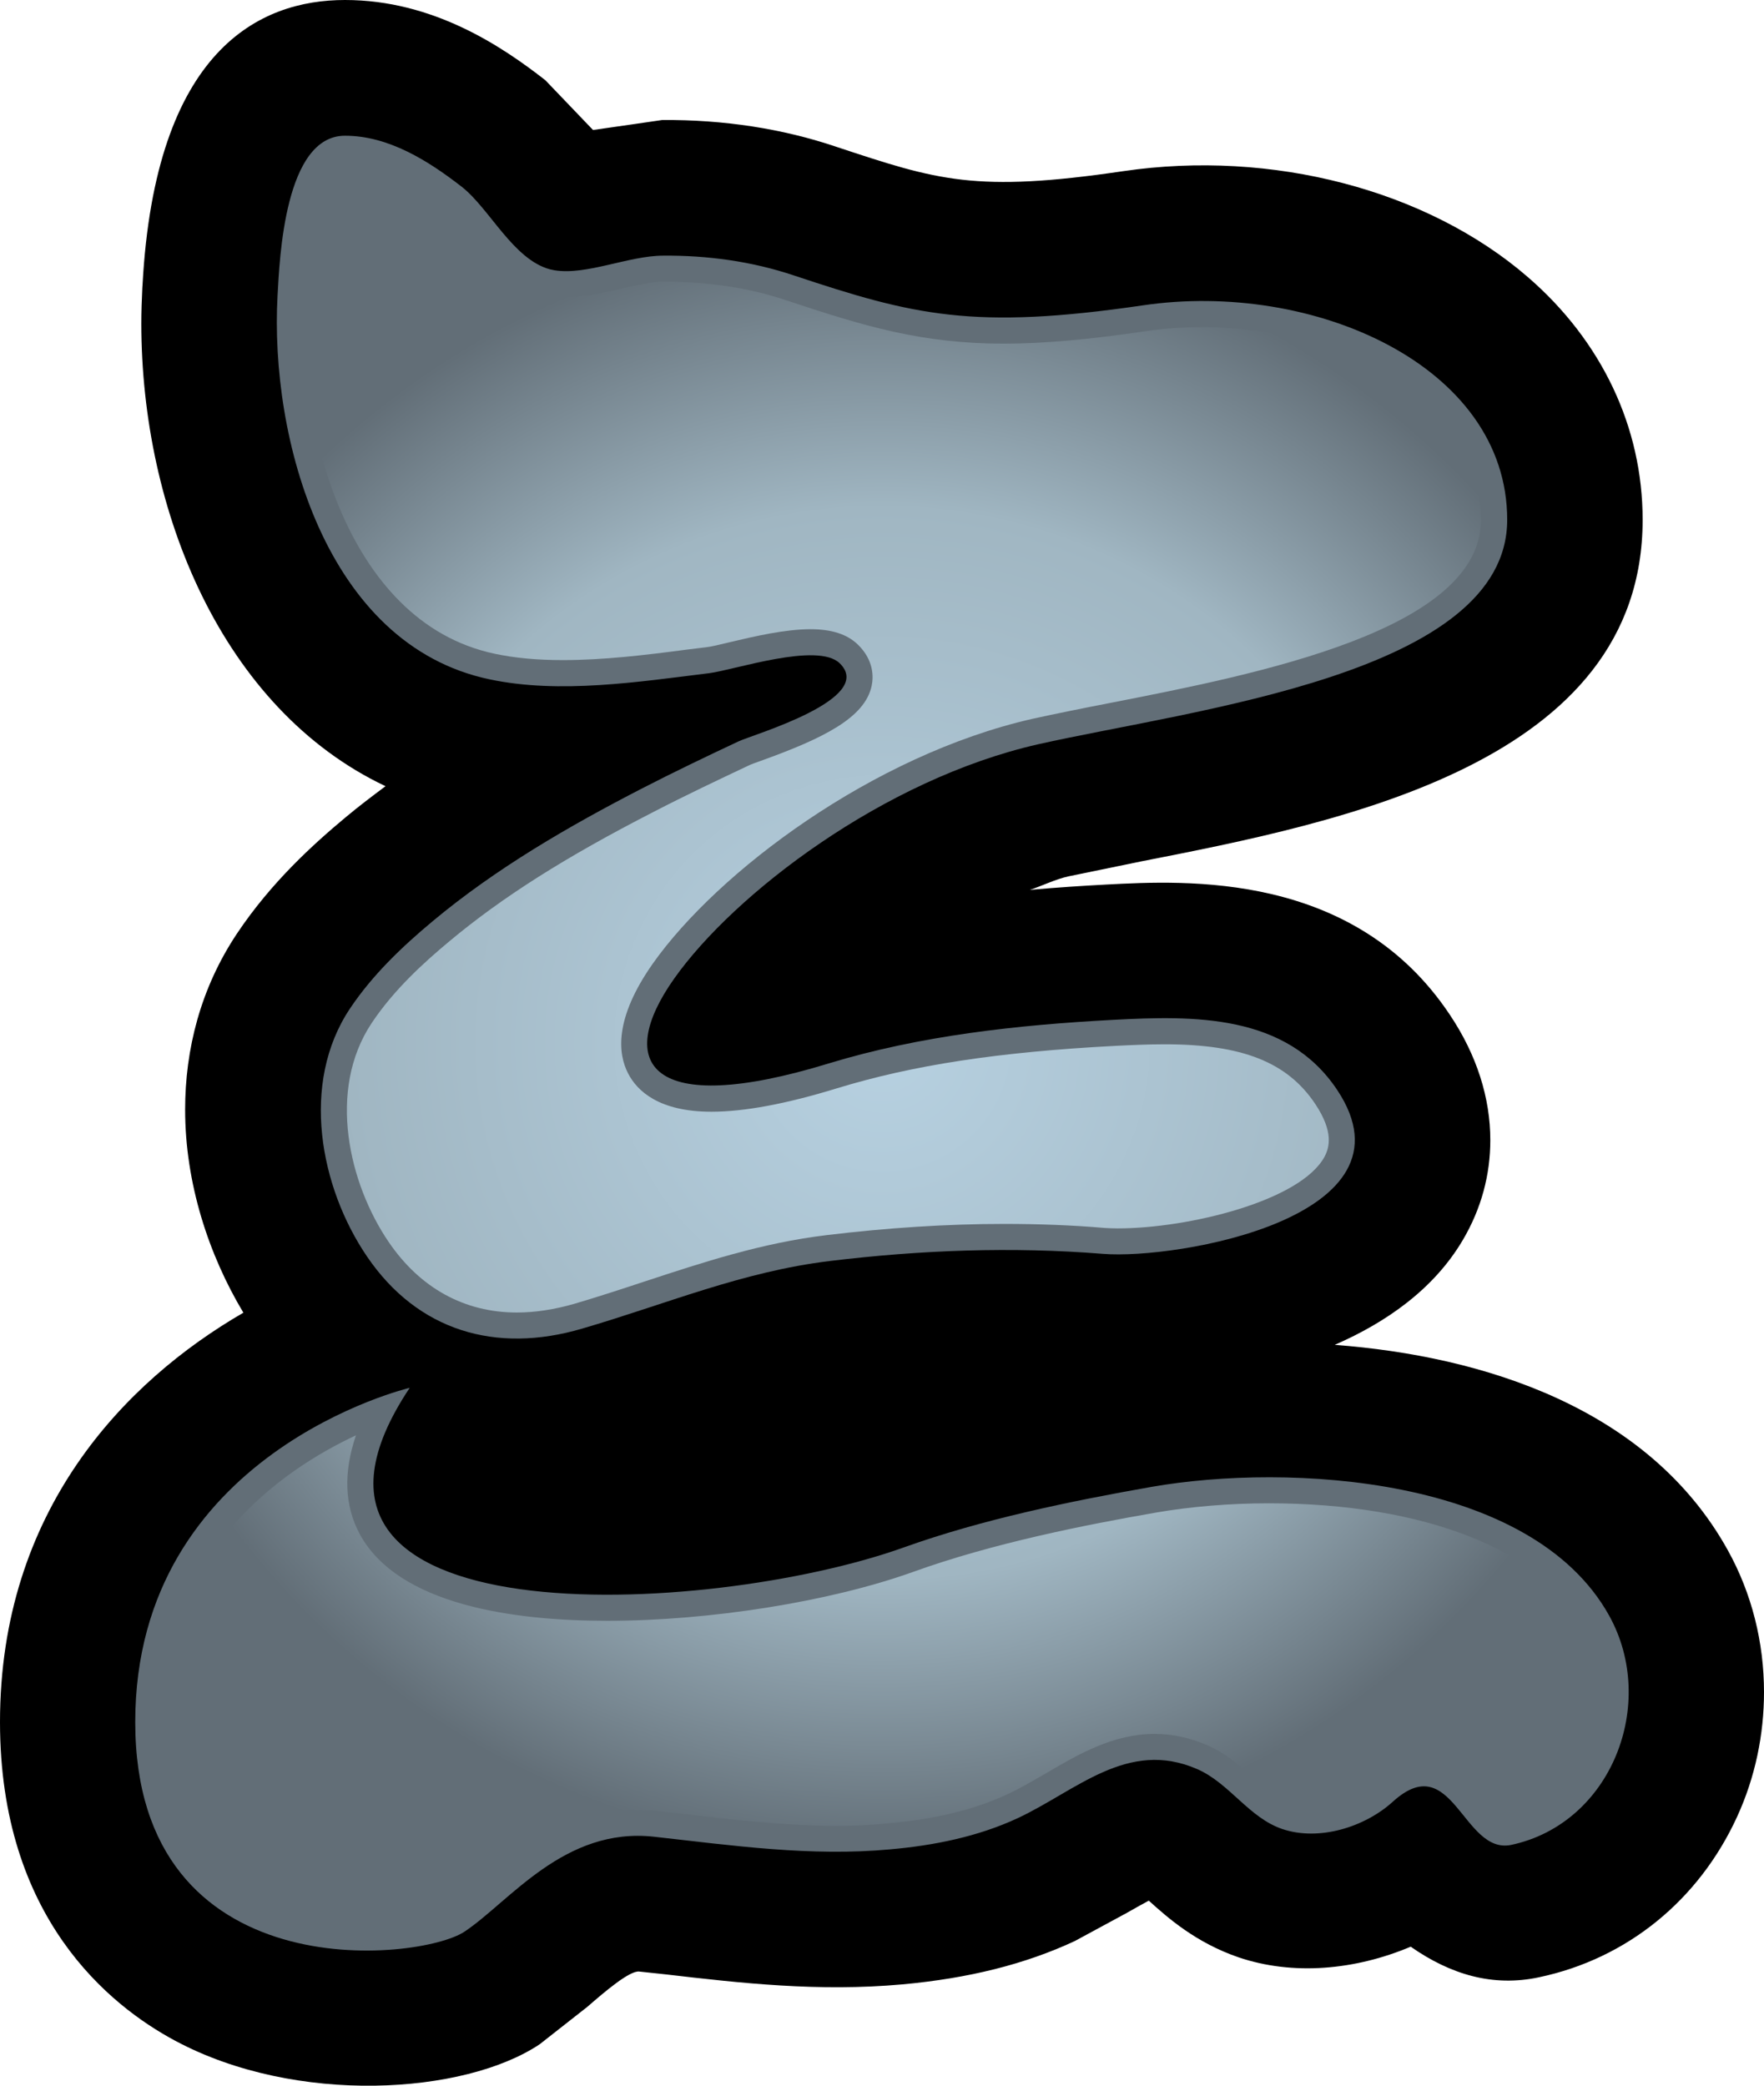
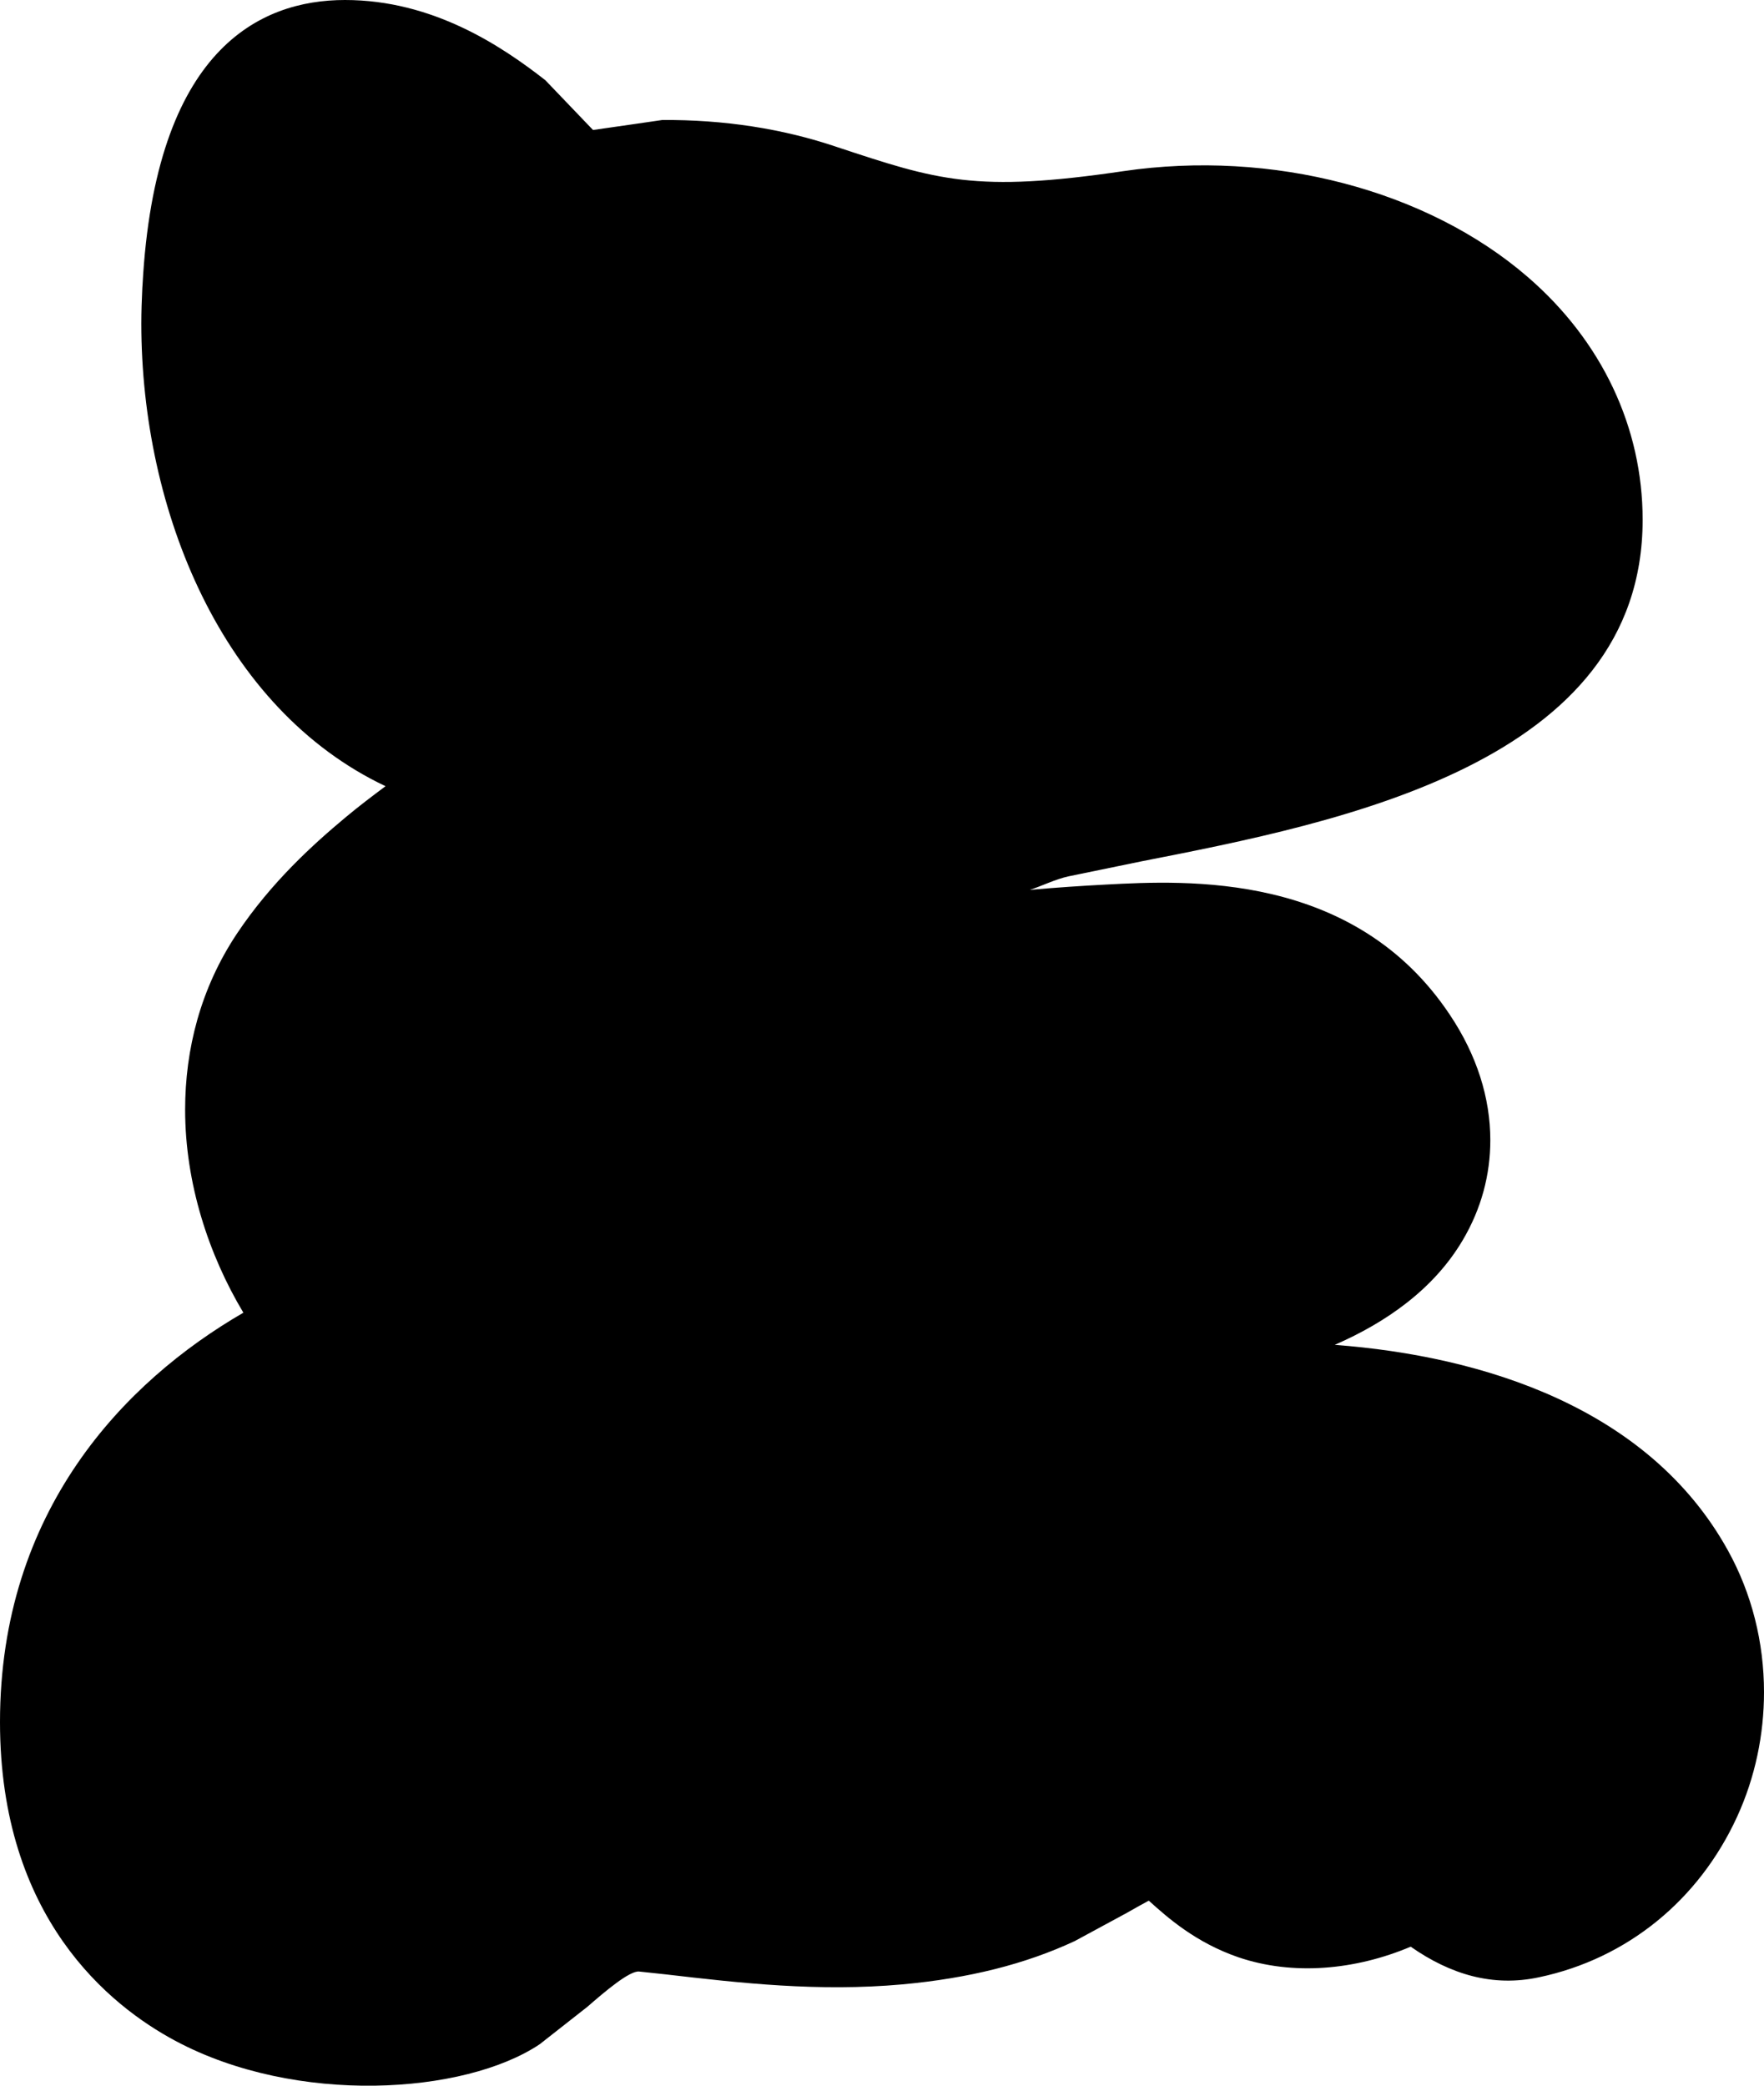
<svg xmlns="http://www.w3.org/2000/svg" xmlns:xlink="http://www.w3.org/1999/xlink" version="1.1" width="600" height="709.35" id="svg5820">
  <defs id="defs5822">
    <radialGradient cx="0" cy="0" r="1" fx="0" fy="0" id="radialGradient592" gradientUnits="userSpaceOnUse" gradientTransform="matrix(15.439,0,0,-15.439,665.501,259.299)" spreadMethod="pad">
      <stop id="stop594" offset="0" style="stop-color:#b7d1e1;stop-opacity:1" />
      <stop id="stop596" offset="0.66" style="stop-color:#a0b6c2;stop-opacity:1" />
      <stop id="stop598" offset="1" style="stop-color:#626e77;stop-opacity:1" />
    </radialGradient>
    <radialGradient cx="0" cy="0" r="1" fx="0" fy="0" id="radialGradient2995" xlink:href="#radialGradient592" gradientUnits="userSpaceOnUse" gradientTransform="matrix(15.439,0,0,-15.439,665.501,259.299)" spreadMethod="pad" />
    <radialGradient cx="0" cy="0" r="1" fx="0" fy="0" id="radialGradient2998" xlink:href="#radialGradient592" gradientUnits="userSpaceOnUse" gradientTransform="matrix(273.781,0,0,273.781,300.018,354.761)" spreadMethod="pad" />
  </defs>
  <path d="m48.48 96.91-0.07 0.98c-0.19 4.01-0.34 8.1-0.34 12.11 0 63.8 27.57 131.13 83.06 157.38-4.65 3.48-9.22 6.93-13.51 10.53-11.15 9.29-25.36 22.17-36.99 39.56-12.47 18.69-17.66 39.47-17.66 59.92 0 25.07 8.03 49.39 19.81 69.05C42.26 469.91 0 513.84 0 585.67 0 652.24 37.34 682.16 59.63 694.07 100.79 716.1 158 712.35 183.57 695.24l16.21-12.73c5.75-5 14.4-12.41 17.66-11.99l9.01 0.96c25.55 2.98 51.94 5.96 80.49 3.4 22.57-2.07 41.76-6.86 58.66-14.75l17.66-9.56c2.29-1.31 5-2.84 7.48-4.17 6.51 5.89 16.01 14.27 30.48 19.26 18.57 6.31 39.76 4.36 58.61-3.6 13.49 9.42 27.91 13.8 43.69 10.39 29.86-6.3 54.31-26.17 67.33-54.58C597.02 604.43 600 589.89 600 575.48c0-16.76-4.08-33.44-12.32-48.27-26.81-48.36-83.13-66.02-133.69-69.83 17.59-7.68 33.73-18.97 43.57-35.66 6.3-10.68 9.35-22.17 9.35-33.96 0-14.33-4.58-28.94-13.78-42.66-32.49-48.76-89.57-45.71-117-44.26-8.03 0.43-16.69 0.98-25.84 1.81 4.36-1.45 8.65-3.6 13.02-4.58l24.88-5.12c67.88-13.3 170.53-33.39 170.53-116.17 0-31.51-13.92-60.82-39.06-82.56-34.29-29.65-87.07-43.43-137.57-36.01-50.36 7.41-63.25 3.1-97.53-8.25-18.42-6.24-38.44-9.29-59.3-9.15 0 0-17.11 2.5-23.55 3.4C198.94 41.35 185.5 27.29 185.5 27.29 170.53 15.59 147.2 0 117.34 0 88.26 0 52.79 16.85 48.48 96.91" id="path586" style="fill-opacity:1;fill-rule:nonzero;fill:#000" />
-   <path d="m139.36 471.99c0 0-93.36 22.04-93.36 113.68 0 91.64 96.77 81.45 112 71.27 15.3-10.18 33.94-35.68 64.49-32.27 26.74 2.98 53.27 6.79 80.28 4.29 14.82-1.31 29.79-4.29 43.37-10.6 20-9.35 37.4-27.01 61.09-16.69 11.01 4.84 17.52 16.49 28.89 20.36 12.47 4.24 28.05-0.62 37.54-9.2 20.43-18.64 23.9 18.07 40.38 14.61 34.08-7.27 49.88-48 33.32-77.92C521.04 501.99 438.19 497.56 391.78 505.66 363.93 510.57 334.01 516.74 307.34 526.3 241.13 549.99 81.68 558.51 139.36 471.99M188.69 91.93c10.87 1.74 25.22-4.98 36.85-4.98 15.02-0.14 30.2 1.93 44.47 6.72 40.71 13.57 61.09 18.62 118.72 10.18 57.7-8.53 123.92 20.36 123.92 72.93 0 52.58-106.95 64.49-159.52 76.34-52.58 11.92-103.49 50.91-123.84 79.73-20.37 28.82-8.46 47.52 52.58 28.82 31.16-9.49 64.21-13.09 96.7-14.82 27.36-1.45 58.94-2.15 76.25 23.83 28.89 43.36-54.58 57.76-79.65 55.75-30.96-2.48-62.06-1.31-92.88 2.43-29.86 3.6-55.77 14.68-84.3 23-29.37 8.65-55.96 0.76-73.15-24.52-15.99-23.48-22.79-58.87-5.82-84.3 7.63-11.42 17.66-21 28.12-29.72 21.55-18 46.34-32.34 71.21-45.16 10.87-5.6 21.88-10.87 32.96-16.07 4.72-2.22 46.83-14.4 34.29-26.53-7.55-7.27-35.75 2.29-44.4 3.39-23.9 2.93-50.79 7.15-74.67 2.09-55.91-11.72-74.81-82.23-72.12-130.58 0.69-12.61 2.43-54.3 22.93-54.3 14.9 0 28.41 8.58 39.83 17.45 9.43 7.48 17.4 24.6 29.86 27.98 0.55 0.14 1.1 0.21 1.67 0.35" id="path588" style="fill-opacity:1;fill-rule:nonzero;fill:#626e77" />
-   <path d="m103.28 100.93c-2.29 41.14 13.37 110.54 65.04 121.42l0 0c6.86 1.45 14.42 2.15 23.14 2.15l0 0c13.78 0 28.12-1.72 41.83-3.53l0 0 6.79-0.83c1.93-0.2 4.86-0.96 8.39-1.79l0 0c8.25-1.95 18.57-4.36 27.22-4.36l0 0c7.2 0 12.47 1.72 16.07 5.2l0 0c5.55 5.39 5.34 11.15 4.72 14.06l0 0c-2.29 10.8-16.21 17.8-37.82 25.55l0 0c-1.67 0.62-2.98 1.05-3.53 1.31l0 0c-11.01 5.2-21.97 10.39-32.7 15.94l0 0c-30.13 15.45-51.53 29.01-69.55 44.05l0 0c-8.32 6.93-18.76 16.28-26.46 27.84l0 0c-15.23 22.86-7.7 54.65 5.75 74.41l0 0c10.68 15.71 25.77 24.03 43.64 24.03l0 0c6.24 0 12.82-1.03 19.61-2.98l0 0c8.23-2.43 16.21-5.05 24.17-7.68l0 0c19.45-6.38 39.54-13.03 61.59-15.66l0 0c20.69-2.5 41-3.81 60.33-3.81l0 0c11.63 0 23.14 0.41 34.35 1.38l0 0c1.33 0.07 2.71 0.14 4.36 0.14l0 0c23.9 0 62.14-9.29 70.31-24.38l0 0c1.67-3.19 3.12-8.46-3.12-17.87l0 0c-9.49-14.27-24.86-20.36-51.25-20.36l0 0c-5.82 0-11.56 0.27-17.11 0.55l0 0c-39.42 2.07-68.57 6.51-94.55 14.47l0 0c-17.18 5.27-31.39 7.91-42.52 7.91l0 0c-17.87 0-25.29-7.08-28.34-13.03l0 0c-3.46-6.65-4.79-18.57 8.39-37.33l0 0c22.02-31.17 74.8-70.93 129.18-83.27l0 0c7.82-1.72 16.76-3.53 26.39-5.39l0 0c50.29-9.84 126.13-24.74 126.13-62.28l0 0c0-41.07-48.14-65.52-94.69-65.52l0 0c-6.37 0-12.8 0.41-18.97 1.31l0 0c-19.67 2.91-35.18 4.29-48.69 4.29l0 0c-27.84 0-47.38-5.89-74.19-14.82l0 0C254.76 97.88 241.13 95.81 225.61 95.81l0 0c-4.1 0-9.15 1.17-14.49 2.41l0 0c-6.08 1.38-12.47 2.85-18.57 2.85l0 0c-1.79 0-3.6-0.14-5.25-0.43l0 0-2.16-0.41-0.48-0.07c-10.6-2.91-17.73-11.85-24.1-19.81l0 0c-3.12-3.88-6.17-7.63-8.94-9.77l0 0C142.34 63.32 130.16 55.01 117.27 55.01l0 0c-2.62 0-11.7 3.25-13.99 45.93M54.94 585.6c0 62.21 48.84 68.91 69.81 68.91l0 0c15.73 0 26.05-3.39 28.34-4.91l0 0c3.46-2.29 6.99-5.41 10.87-8.72l0 0c12.4-10.75 29.37-25.36 52.91-25.36l0 0c2.23 0 4.38 0.14 6.6 0.43l0 0 8.99 0.96c17.11 2.02 34.7 4.03 51.96 4.03l0 0c5.82 0 11.63-0.21 17.52-0.83l0 0c16.15-1.38 29.38-4.65 40.47-9.77l0 0c4.5-2.07 8.8-4.63 13.16-7.13l0 0c11.3-6.65 23.07-13.51 37.19-13.51l0 0c6.03 0 12.06 1.31 17.95 3.88l0 0c6.58 2.84 11.63 7.41 16.01 11.42l0 0c4.29 3.88 8.03 7.22 12.32 8.67l0 0c2.07 0.69 4.43 1.03 6.86 1.03l0 0c7.54 0 16.14-3.25 21.74-8.44l0 0c5.62-5.12 11.08-7.63 16.7-7.63l0 0c9.68 0 15.57 7.34 20.5 13.37l0 0c1.86 2.36 5.39 6.72 7.34 6.72l0 0 0 0c12.61-2.62 23.07-11.3 28.67-23.62l0 0c6.1-13.44 5.6-28.82-1.24-41.21l0 0C524.85 527.21 484.46 511.27 431.61 511.27l0 0c-13.37 0-26.6 1.12-38.23 3.12l0 0c-24.26 4.22-55.63 10.39-83.06 20.3l0 0c-28.12 10.04-68.86 16.54-103.77 16.54l0 0c-31.16 0-71.13-5.12-84.28-29.65l0 0c-5.12-9.7-5.48-20.84-1.19-33.44l0 0c-25.48 11.92-66.14 39.9-66.14 97.46" id="path600" style="fill-opacity:1;fill-rule:nonzero;fill:url(#radialGradient2998)" />
</svg>